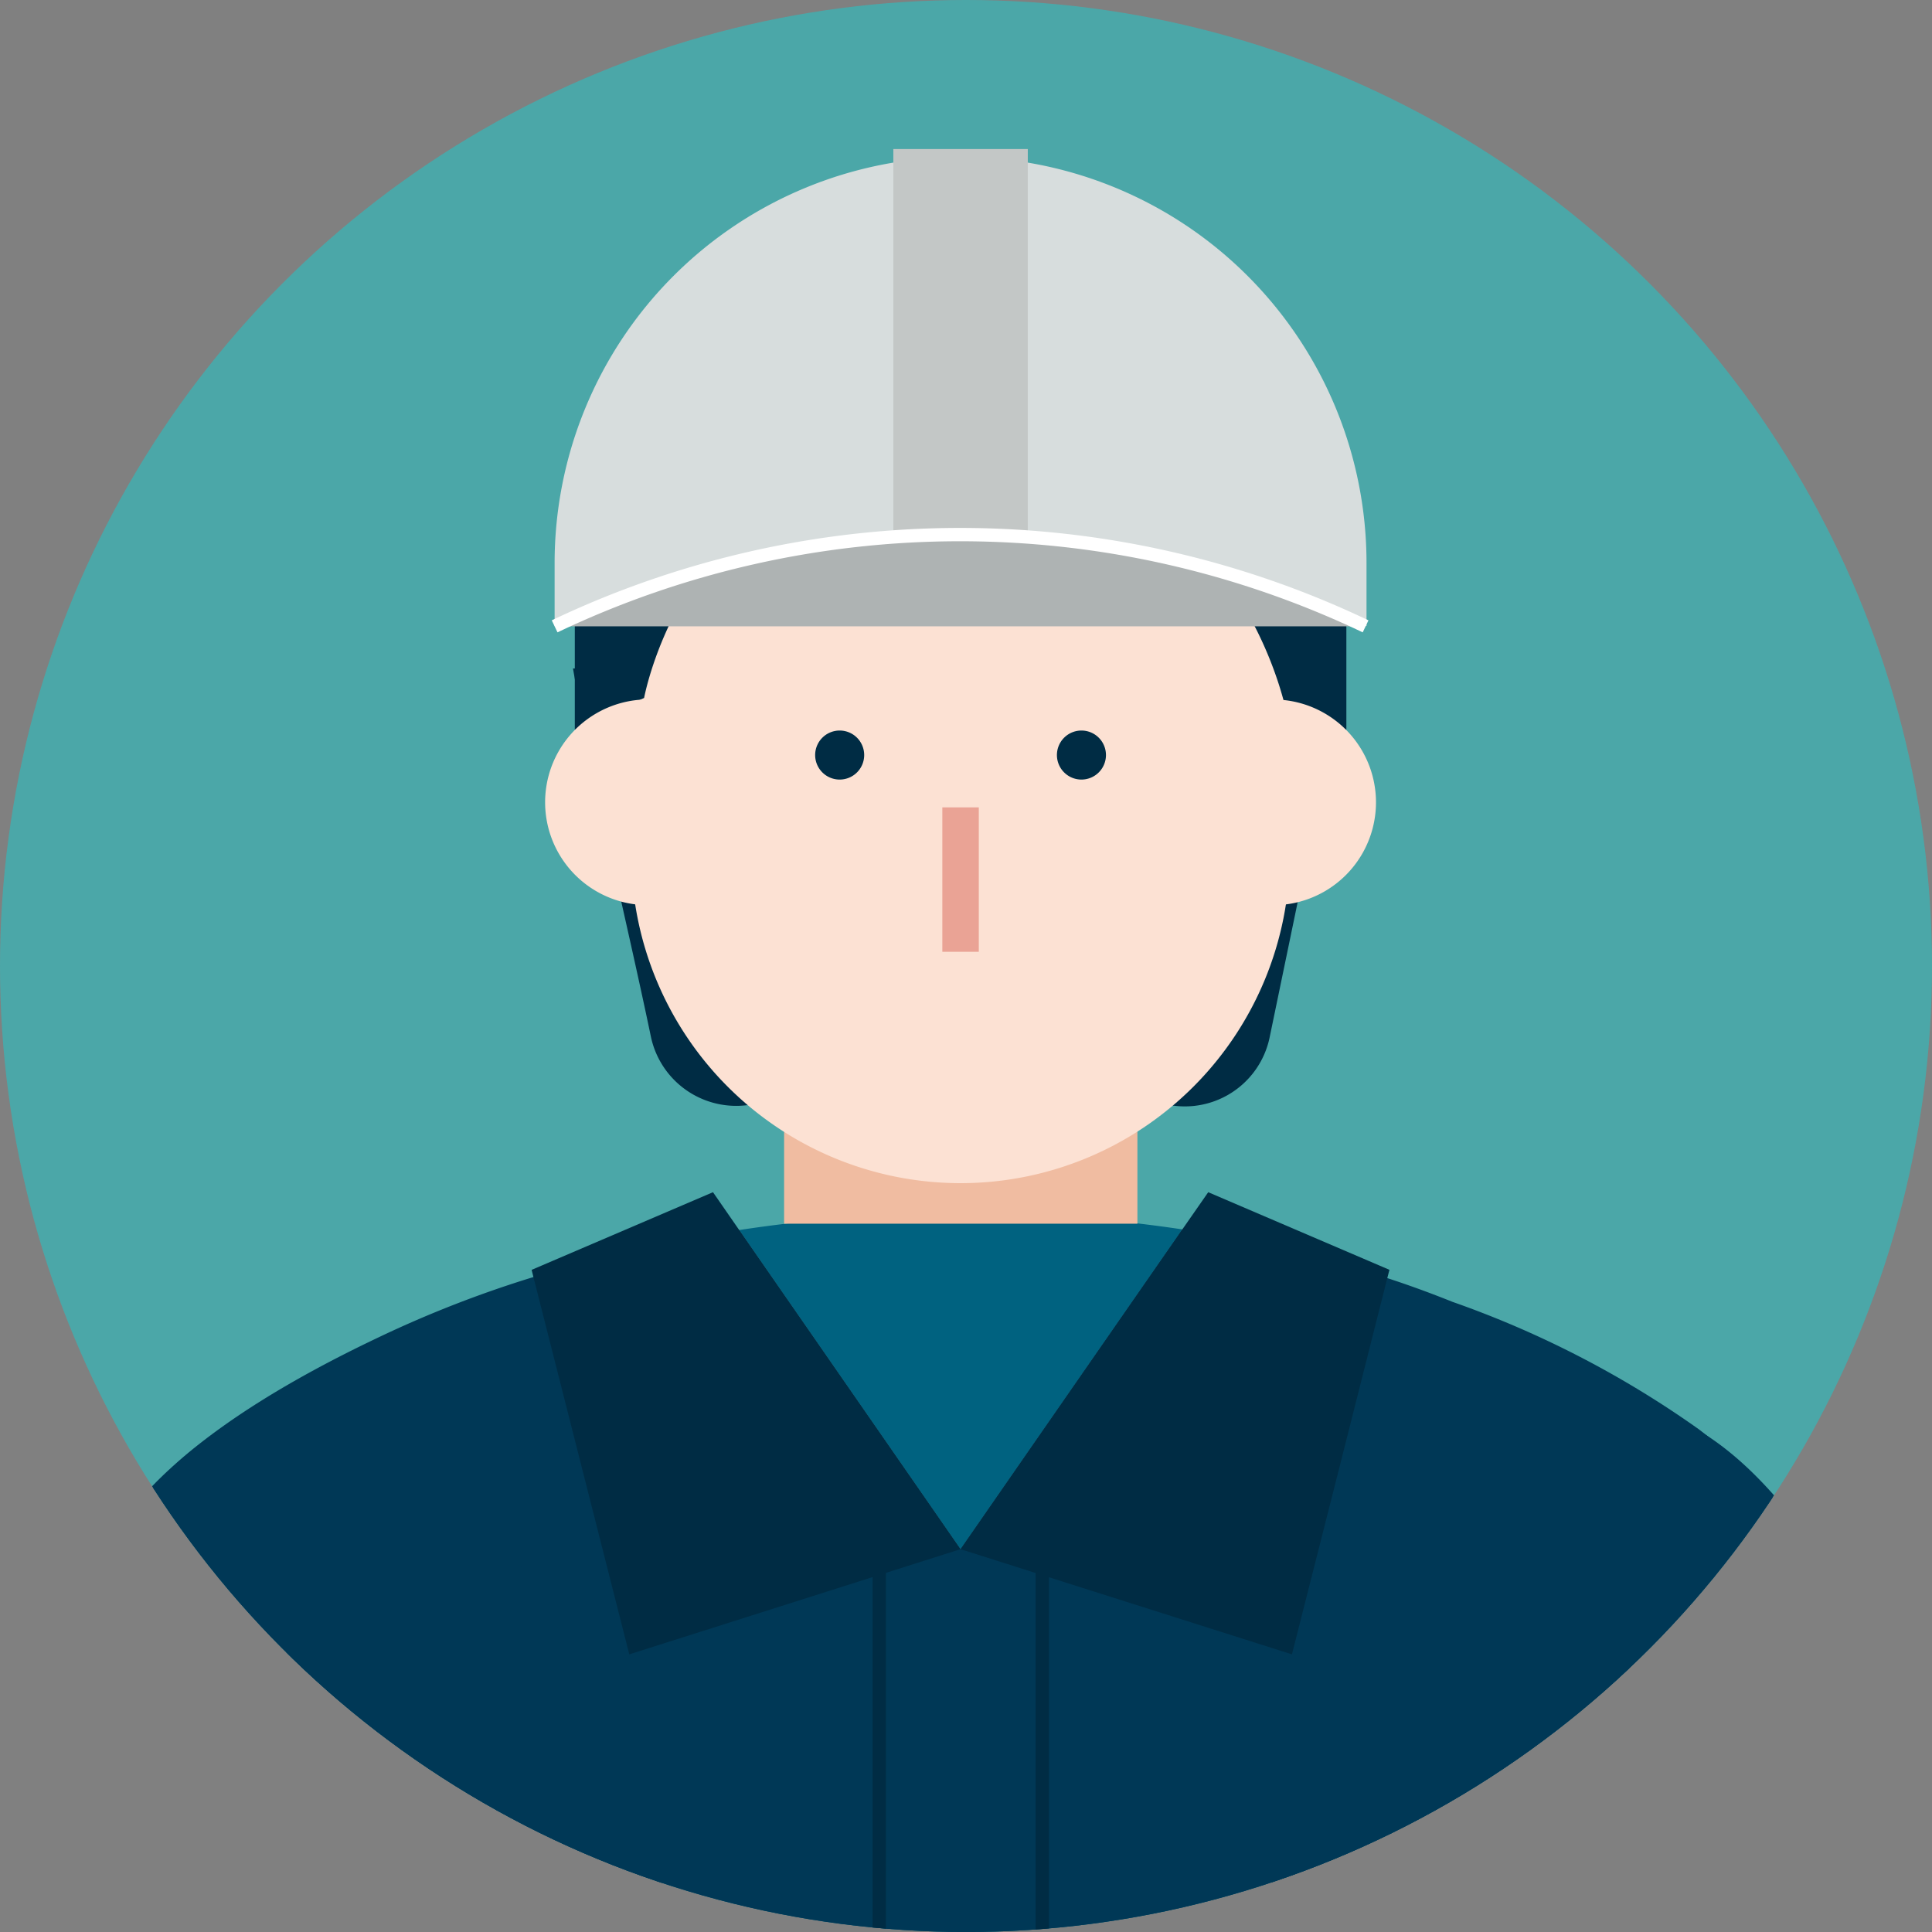
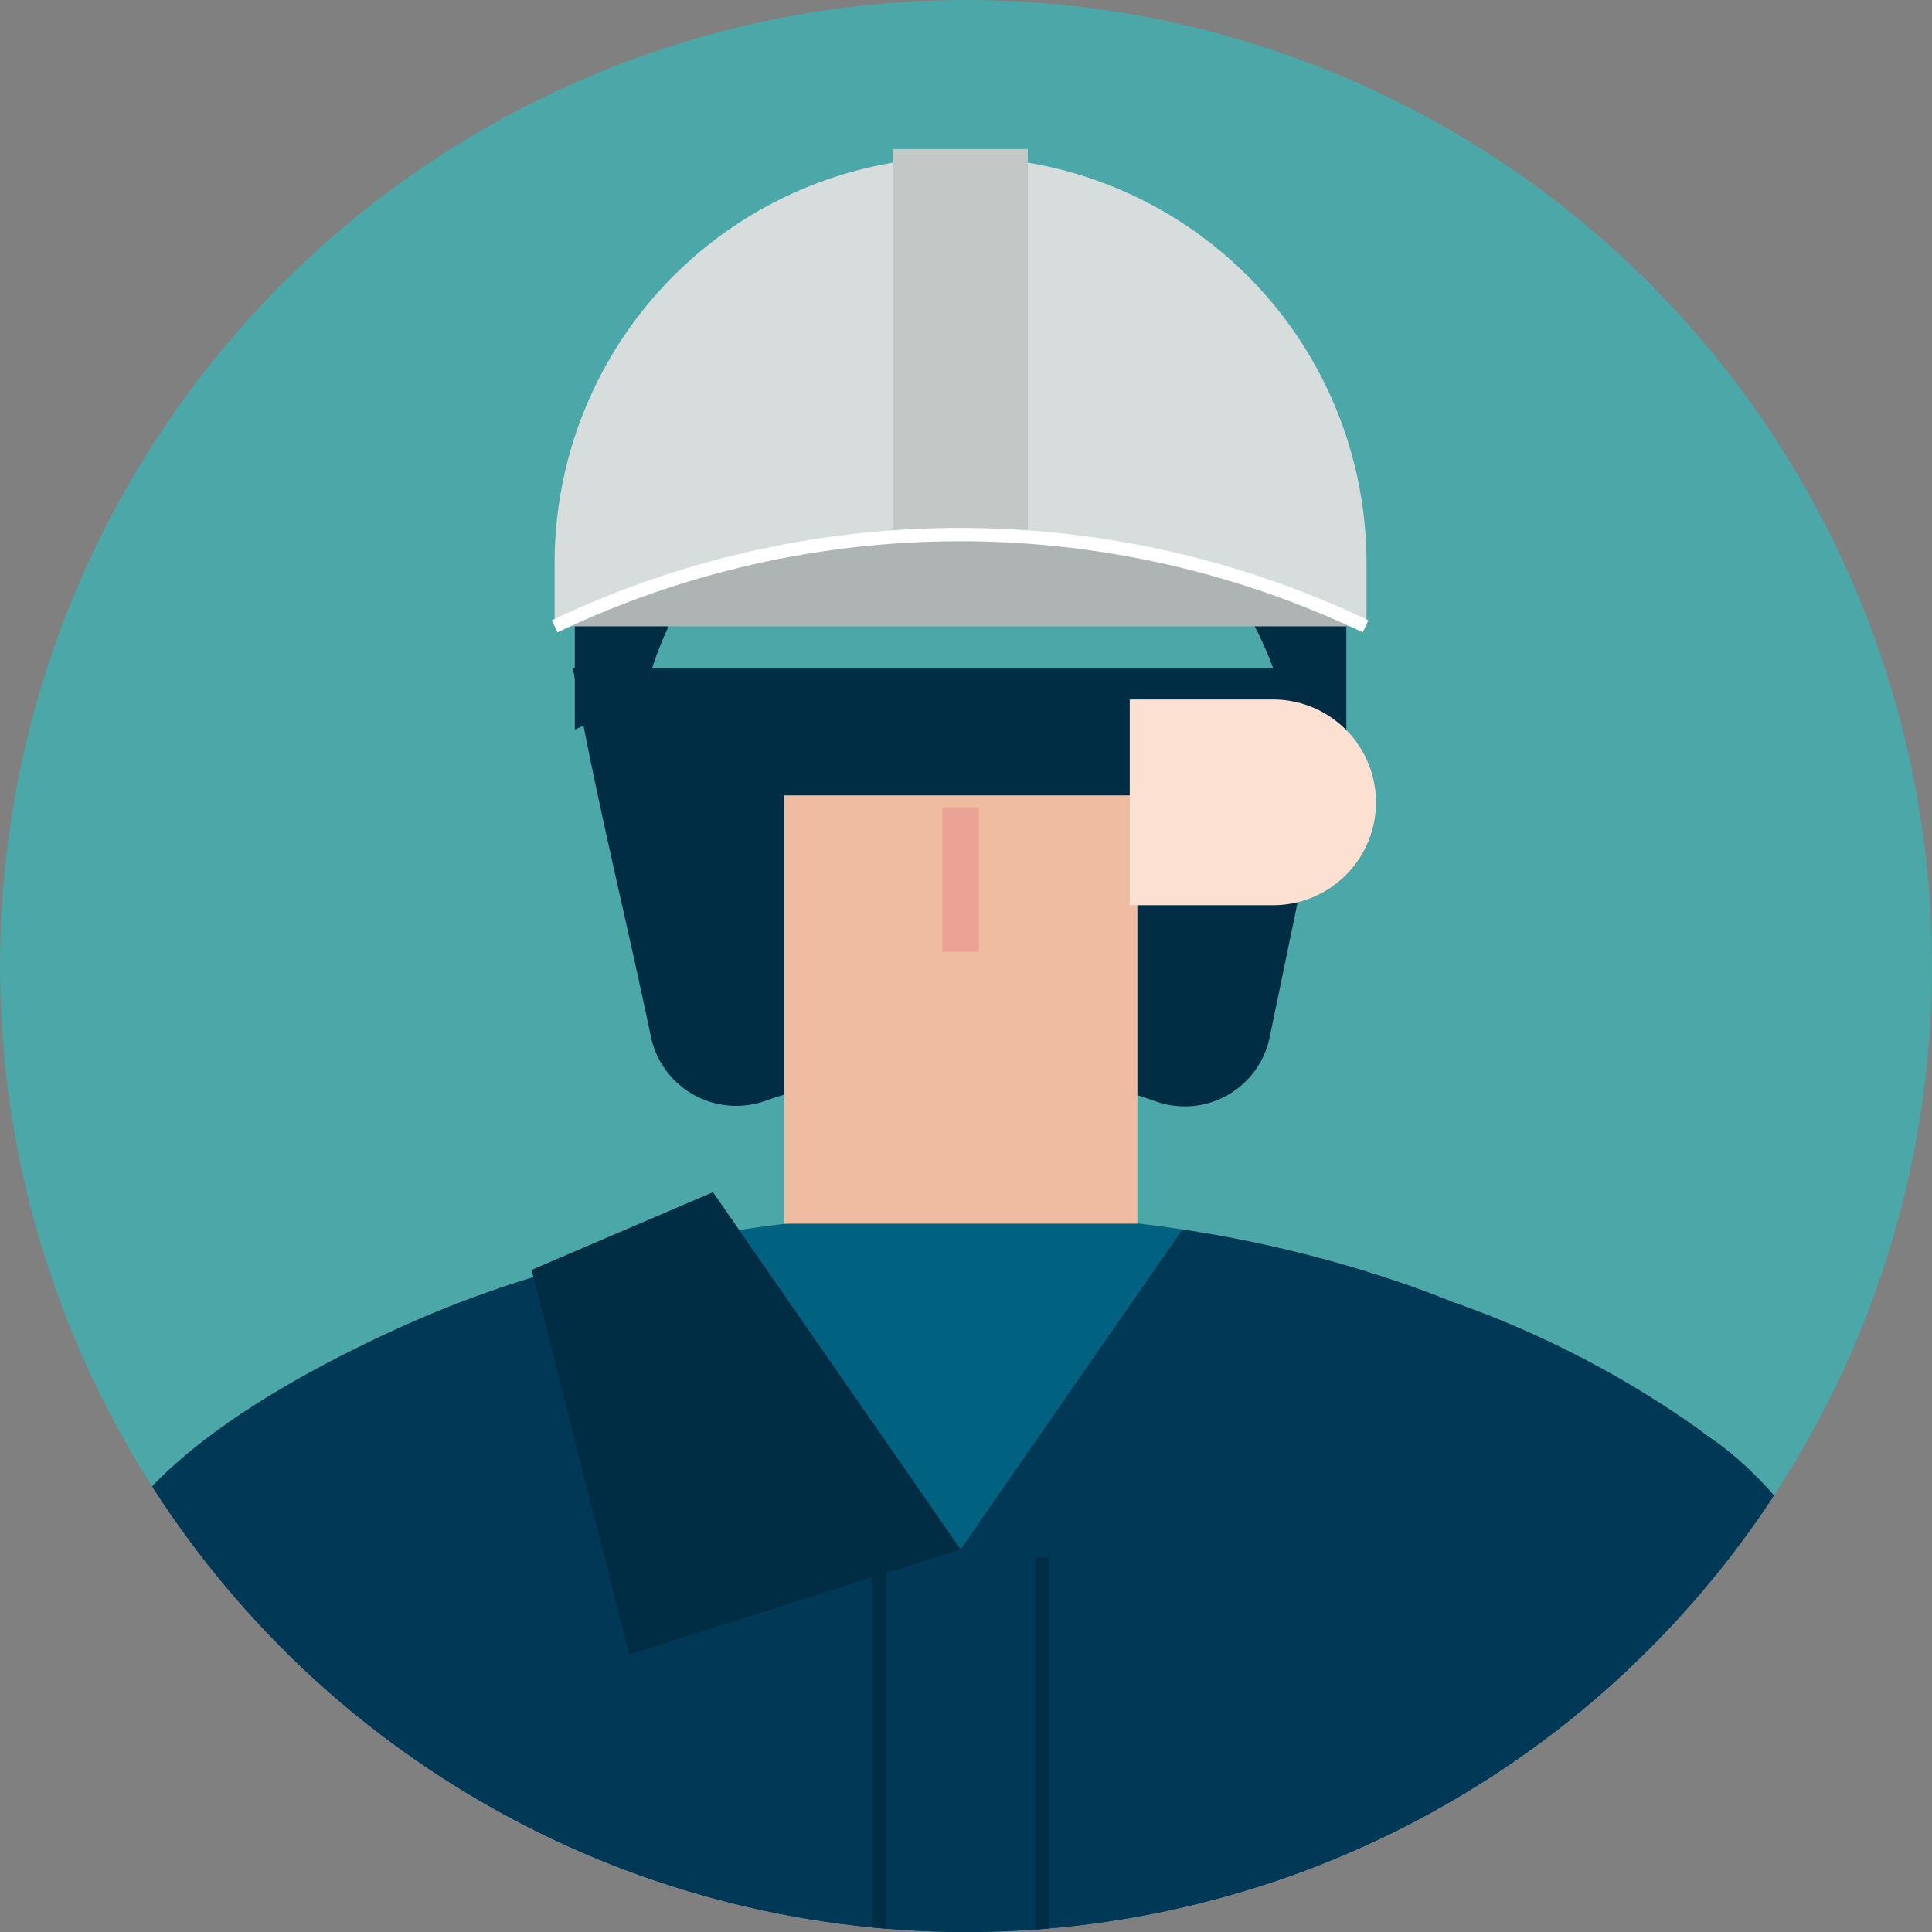
<svg xmlns="http://www.w3.org/2000/svg" height="145" viewBox="0 0 145 145" width="145">
  <rect x="0" y="0" width="145" height="145" fill="#808080" stroke="none" />
  <clipPath id="a">
    <circle cx="72.5" cy="72.5" r="72.5" />
  </clipPath>
  <clipPath id="b">
    <path d="m0 0h158.246v225.057h-158.246z" />
  </clipPath>
  <circle cx="72.5" cy="72.5" fill="#4ba7a8" r="72.5" />
  <g clip-path="url(#a)">
    <g clip-path="url(#b)" transform="translate(-6.366 11.187)">
      <path d="m92.445 59.361a6.5 6.5 0 0 1 -8.512 4.85 42.886 42.886 0 0 0 -13.916-2.47 43.665 43.665 0 0 0 -15.383 2.4 6.544 6.544 0 0 1 -8.626-4.766c-1.924-9.224-4.26-18.447-5.854-27.67h58.023z" fill="#002c44" transform="translate(9.216 7.277)" />
      <path d="m83.558 66.173q-8.318 11.988-16.648 24-8.318-11.988-16.61-23.951a111.691 111.691 0 0 1 33.259-.049" fill="#006280" transform="translate(11.545 14.908)" />
      <g fill="#003856">
        <path d="m82.106 124.753a119 119 0 0 1 -16.881-.307c-30.787-2.09-85.317-25.377-33.05-50.3l.209-.1a84.712 84.712 0 0 1 11.616-4.523 102.983 102.983 0 0 1 15.443-3.529l16.611 23.951q8.318-12.006 16.648-24a93.812 93.812 0 0 1 15.384 3.655c1.66.541 3.3 1.143 4.893 1.783a74.476 74.476 0 0 1 18.492 9.566c32.14 24.664-22.98 43.046-49.365 43.808" transform="translate(2.397 15.136)" />
        <path d="m130.616 98.59c11.143 23.28 12.627 55.873 2.675 80.6a75.033 75.033 0 0 1 -9.566 18.5c-24.664 32.137-43.05-22.986-43.814-49.368a120.594 120.594 0 0 1 .312-16.89c2.084-30.78 25.372-85.308 50.3-33.04z" transform="translate(18.305 17.594)" />
        <path d="m50.865 98.59c11.143 23.28 12.627 55.873 2.675 80.6a75.032 75.032 0 0 1 -9.566 18.5c-24.663 32.129-43.049-22.99-43.813-49.376a120.6 120.6 0 0 1 .312-16.89c2.084-30.78 25.372-85.308 50.3-33.04z" transform="translate(0 17.594)" />
        <path d="m0 0h100.799v113.525h-100.799z" transform="translate(27.851 111.365)" />
      </g>
      <path d="m0 0h26.516v32.148h-26.516z" fill="#f0bca1" transform="translate(65.215 48.505)" />
      <path d="m69.818 90.466-24.861 7.894q-3.6-14.164-7.193-28.316c-.049-.184-.086-.357-.135-.541l13.611-5.828c.652.947 1.316 1.893 1.967 2.84z" fill="#002c44" transform="translate(8.637 14.615)" />
-       <path d="m96 69.5c-.049.209-.1.406-.16.615q-3.561 14.111-7.158 28.245-12.43-3.947-24.873-7.894 8.318-12.006 16.648-24c.652-.934 1.291-1.857 1.943-2.791q6.8 2.914 13.6 5.825" fill="#002c44" transform="translate(14.646 14.615)" />
-       <path d="m68.424 75.212a24.713 24.713 0 0 0 24.712-24.712v-15.338a24.712 24.712 0 0 0 -49.424 0v15.338a24.713 24.713 0 0 0 24.712 24.712" fill="#fce1d3" transform="translate(10.033 2.399)" />
      <path d="m98.172 30.363v12.885l-4.364-.695c-.274-1.431-2.571-12.411-13.21-18.015-1.773-.934-11.261-5.662-21.59-.944-10.885 4.97-13.314 16.139-13.543 17.283l-5.2 2.371v-12.885a28.955 28.955 0 1 1 57.91 0" fill="#002c44" transform="translate(9.241 .32)" />
      <path d="m99.966 30.955v4.729h-60.934v-4.729a30.467 30.467 0 1 1 60.934 0" fill="#d7dddd" transform="translate(8.959 .109)" />
      <path d="m0 0v119.09" fill="none" stroke="#002c44" stroke-miterlimit="10" transform="translate(72.354 105.706)" />
      <path d="m0 0v119.09" fill="none" stroke="#002c44" stroke-miterlimit="10" transform="translate(84.591 105.706)" />
      <path d="m0 0h2.737v10.841h-2.737z" fill="#eaa395" transform="translate(77.089 49.406)" />
-       <path d="m58.616 37.333a1.84 1.84 0 1 1 -1.841-1.839 1.84 1.84 0 0 1 1.841 1.839" fill="#002c44" transform="translate(12.609 8.147)" />
      <path d="m73.374 37.333a1.84 1.84 0 1 1 -1.841-1.839 1.84 1.84 0 0 1 1.841 1.839" fill="#002c44" transform="translate(15.996 8.147)" />
-       <path d="m56.934 49.034h-10.763a7.719 7.719 0 0 1 0-15.438h10.763z" fill="#fce1d3" transform="translate(8.826 7.711)" />
      <path d="m74.139 33.6h10.761a7.719 7.719 0 0 1 0 15.438h-10.761z" fill="#fce1d3" transform="translate(17.017 7.711)" />
      <path d="m0 0h10.092v31.103h-10.092z" fill="#c3c7c6" transform="translate(73.412)" />
      <path d="m39.033 30.419a70.689 70.689 0 0 1 60.863 0z" fill="#aeb3b3" transform="translate(8.959 5.402)" />
      <path d="m39.033 30.419a70.689 70.689 0 0 1 60.863 0" fill="none" stroke="#fff" stroke-miterlimit="10" transform="translate(8.959 5.402)" />
    </g>
  </g>
</svg>